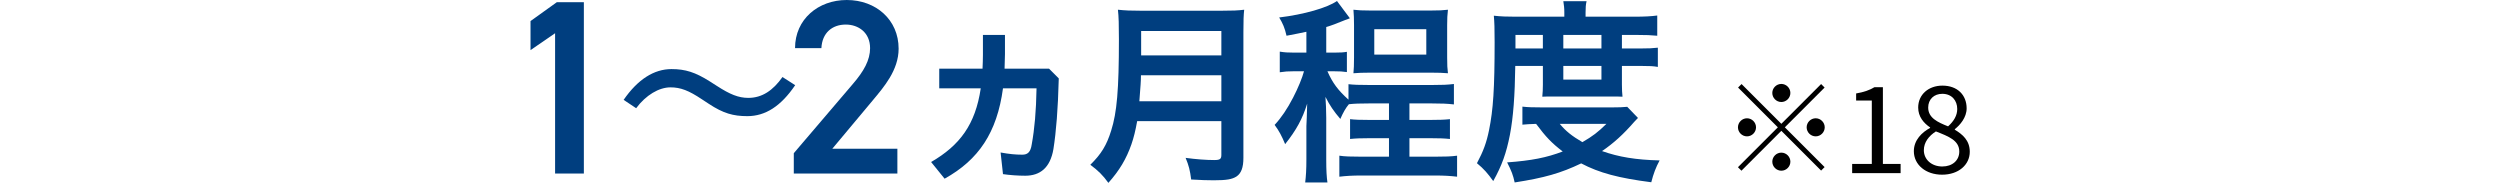
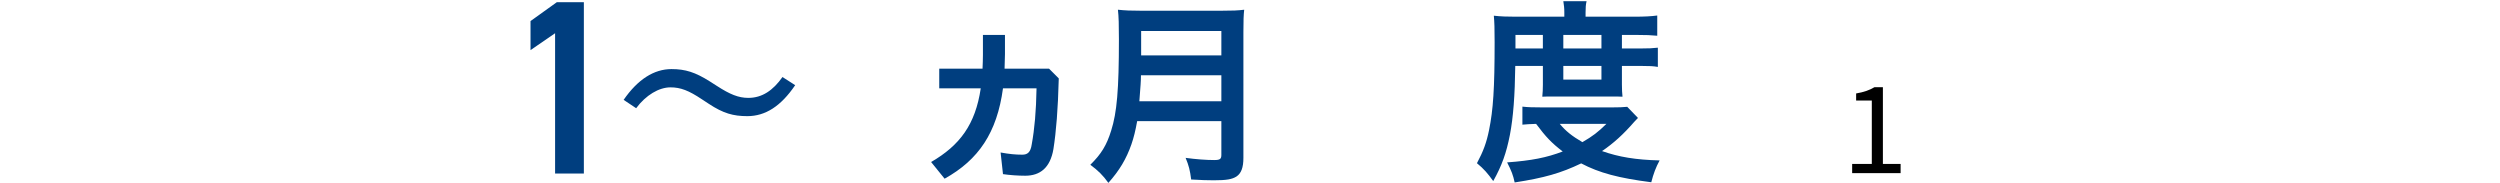
<svg xmlns="http://www.w3.org/2000/svg" version="1.1" id="レイヤー_1" x="0px" y="0px" width="332px" height="24.284px" viewBox="0 0 332 24.284" style="enable-background:new 0 0 332 24.284;" xml:space="preserve">
  <style type="text/css">
	.ドロップシャドウ{fill:none;}
	.角を丸くする_x0020_2_x0020_pt{fill:#FFFFFF;stroke:#231815;stroke-miterlimit:10;}
	.ライブ反射_x0020_X{fill:none;}
	.ベベルソフト{fill:url(#SVGID_1_);}
	.夕暮れ{fill:#FFFFFF;}
	.木の葉_GS{fill:#FFE100;}
	.ポンパドール_GS{fill-rule:evenodd;clip-rule:evenodd;fill:#4CACE2;}
	.st0{fill:#003E7F;}
</style>
  <linearGradient id="SVGID_1_" gradientUnits="userSpaceOnUse" x1="-153.052" y1="-153.482" x2="-152.345" y2="-152.775">
    <stop offset="0" style="stop-color:#E6E7EA" />
    <stop offset="0.175" style="stop-color:#E2E3E6" />
    <stop offset="0.354" style="stop-color:#D6D7DA" />
    <stop offset="0.535" style="stop-color:#C1C4C5" />
    <stop offset="0.717" style="stop-color:#A4A8A8" />
    <stop offset="0.899" style="stop-color:#808584" />
    <stop offset="1" style="stop-color:#686E6C" />
  </linearGradient>
  <g>
    <g>
      <path class="st0" d="M77.536,23.043H73.716V4.413l-3.263,2.243V2.797l3.494-2.505h3.59    V23.043z" />
      <path class="st0" d="M93.208,13.183c-1.74-1.159-2.821-1.582-4.166-1.582    c-1.529,0-3.27,1.029-4.561,2.769l-1.662-1.108    c1.873-2.716,4.034-4.087,6.355-4.087c1.845,0,3.164,0.423,5.089,1.636    l0.949,0.606c1.715,1.108,2.848,1.582,4.166,1.582    c1.82,0,3.27-0.975,4.536-2.769l1.687,1.081    c-1.898,2.795-3.955,4.113-6.355,4.113c-1.872,0-3.19-0.369-5.115-1.635    L93.208,13.183z" />
-       <path class="st0" d="M119.172,23.043h-13.756V20.343l7.821-9.166    c1.485-1.715,2.31-3.199,2.31-4.782c0-2.077-1.551-3.133-3.234-3.133    c-1.782,0-3.135,1.088-3.233,3.133h-3.499C105.58,2.537,108.683,0,112.445,0    c3.893,0,6.892,2.637,6.892,6.461c0,2.869-1.977,5.112-3.428,6.859l-5.378,6.43    h8.641V23.043z" />
      <path class="st0" d="M124.732,11.733V9.122h5.748c0.026-0.58,0.053-1.213,0.053-1.845    v-2.637h2.927v2.531c-0.026,0.659-0.026,1.292-0.053,1.951h5.907l1.291,1.292    c-0.105,4.113-0.343,7.04-0.711,9.387c-0.422,2.479-1.766,3.534-3.744,3.534    c-0.949,0-2.056-0.079-2.953-0.211l-0.316-2.874    c1.16,0.211,1.977,0.29,2.874,0.29c0.685,0,1.108-0.29,1.266-1.397    c0.369-2.031,0.58-4.377,0.632-7.41h-4.456    c-0.791,5.881-3.243,9.492-7.752,11.997l-1.793-2.215    c3.823-2.214,5.88-4.983,6.592-9.782H124.732z" />
      <path class="st0" d="M151.017,16.083c-0.238,1.318-0.449,2.163-0.765,3.086    c-0.685,1.951-1.582,3.454-3.058,5.115c-0.739-1.028-1.397-1.661-2.4-2.399    c1.45-1.424,2.163-2.584,2.769-4.536c0.765-2.399,1.029-5.432,1.029-12.128    c0-1.899-0.026-3.033-0.132-3.929c1.002,0.105,1.714,0.132,3.032,0.132h10.758    c1.424,0,2.135-0.026,2.979-0.132c-0.079,0.711-0.105,1.397-0.105,2.927V20.962    c0,1.292-0.29,2.057-0.923,2.479c-0.58,0.369-1.318,0.501-3.006,0.501    c-0.844,0-1.687-0.026-3.006-0.105c-0.158-1.239-0.316-1.845-0.739-2.874    c1.318,0.184,2.742,0.29,3.797,0.29c0.765,0,0.95-0.132,0.95-0.685v-4.483    H151.017z M162.197,13.448v-3.455h-10.679c0,0.791-0.053,1.371-0.211,3.455H162.197z     M162.197,7.356V4.113h-10.653v3.243H162.197z" />
-       <path class="st0" d="M173.488,4.219c-0.844,0.184-1.266,0.263-2.637,0.527    c-0.237-1.055-0.502-1.635-0.976-2.426c3.296-0.395,6.408-1.292,7.673-2.188    l1.714,2.293c-0.343,0.133-0.369,0.159-0.633,0.238    c-1.238,0.501-1.766,0.711-2.504,0.922v3.402h1.133    c0.739,0,1.16-0.026,1.609-0.105V9.571c-0.502-0.079-1.002-0.105-1.688-0.105    h-0.896c0.685,1.557,1.397,2.505,2.795,3.769v-2.054    c0.711,0.08,1.424,0.106,2.742,0.106h8.385c1.318,0,2.003-0.026,2.874-0.133    v2.713c-0.923-0.105-1.635-0.132-2.9-0.132h-3.006v2.192h2.716    c1.213,0,1.951-0.026,2.663-0.105v2.634c-0.712-0.079-1.477-0.106-2.663-0.106    h-2.716v2.456h3.401c1.371,0,2.163-0.026,2.927-0.133v2.792    c-0.87-0.105-1.714-0.158-2.927-0.158h-9.782c-1.213,0-2.056,0.053-2.927,0.158    v-2.792c0.685,0.106,1.476,0.133,2.927,0.133h3.665v-2.456h-2.531    c-1.16,0-1.925,0.027-2.637,0.106v-2.634c0.659,0.079,1.318,0.105,2.637,0.105    h2.531v-2.192h-2.689c-1.213,0-1.899,0.026-2.637,0.105    c-0.423,0.502-0.765,1.11-1.134,1.955c-0.844-0.977-1.424-1.822-1.977-2.929    c0.053,0.631,0.105,1.952,0.105,2.77v5.563c0,1.475,0.053,2.291,0.158,3.03    h-2.953c0.105-0.87,0.158-1.739,0.158-3.03v-4.456    c0.026-0.395,0.079-1.715,0.105-2.982c-0.633,2.034-1.424,3.482-2.927,5.38    c-0.449-1.081-0.791-1.74-1.397-2.556c0.87-0.923,1.687-2.137,2.451-3.614    c0.66-1.265,1.239-2.689,1.45-3.506h-1.397c-0.738,0-1.133,0.026-1.819,0.132    V6.856c0.66,0.105,1.029,0.132,1.898,0.132h1.636V4.219z M179.815,3.347    c0-0.816-0.026-1.475-0.079-2.054c0.633,0.079,1.239,0.105,2.215,0.105h8.095    c1.029,0,1.582-0.026,2.241-0.105c-0.079,0.606-0.105,1.238-0.105,2.054v4.273    c0,1.028,0.026,1.501,0.105,2.107c-0.606-0.053-1.292-0.079-2.267-0.079h-8.042    c-0.95,0-1.635,0.026-2.242,0.079c0.053-0.606,0.079-1.053,0.079-2.081V3.347z     M182.505,7.253h6.908V3.874h-6.908V7.253z" />
      <path class="st0" d="M201.228,8.752c-0.053,3.955-0.263,6.805-0.711,9.15    c-0.475,2.426-1.055,4.061-2.215,6.144c-0.738-1.029-1.239-1.609-2.162-2.373    c0.843-1.582,1.266-2.716,1.608-4.403c0.553-2.713,0.738-5.536,0.738-11.679    c0-1.899-0.026-2.584-0.105-3.505c0.923,0.105,1.82,0.132,2.927,0.132h6.434    V1.637c0-0.581-0.053-0.976-0.132-1.476h3.085    c-0.105,0.448-0.132,0.87-0.132,1.503v0.553h6.408    c1.45,0,2.347-0.053,3.111-0.158v2.687c-0.843-0.08-1.476-0.106-2.689-0.106    h-2.003v1.797h2.479c1.054,0,1.635-0.026,2.293-0.105v2.555    c-0.58-0.106-1.108-0.133-2.293-0.133h-2.479v2.482    c0,0.631,0.026,1.158,0.079,1.605c-0.607-0.026-0.66-0.026-1.661-0.026h-7.199    c-1.001,0-1.371,0-1.793,0.026c0.053-0.447,0.079-1.079,0.079-1.605V8.752H201.228    z M217.523,15.662c-0.237,0.237-0.263,0.263-0.501,0.526    c-1.397,1.608-2.716,2.821-4.271,3.876c2.241,0.79,4.482,1.16,7.646,1.239    c-0.501,0.922-0.817,1.766-1.107,2.9c-4.325-0.554-6.908-1.239-9.308-2.505    c-2.69,1.292-4.905,1.924-8.834,2.531c-0.211-0.976-0.422-1.529-1.001-2.663    c3.243-0.237,5.246-0.633,7.382-1.45c-1.45-1.108-2.215-1.899-3.534-3.665    c-0.896,0.026-1.266,0.053-1.819,0.105v-2.396    c0.66,0.079,1.397,0.105,2.769,0.105h9.018c1.054,0,1.529-0.026,2.135-0.079    L217.523,15.662z M204.893,6.435V4.638h-3.639v1.797H204.893z M207.135,16.451    c0.79,0.95,1.608,1.608,3.006,2.426c1.371-0.791,2.056-1.318,3.19-2.426    H207.135z M212.672,6.435V4.638h-5.063v1.797H212.672z M207.609,10.575h5.063V8.752    h-5.063V10.575z" />
    </g>
  </g>
  <g>
    <g>
-       <path d="M241.844,11.162l0.465,0.464l-5.282,5.282l5.282,5.282l-0.465,0.464    l-5.282-5.282l-5.298,5.298l-0.464-0.464l5.298-5.298l-5.282-5.282l0.464-0.464    l5.282,5.281L241.844,11.162z M232,18.109c-0.656,0-1.2-0.544-1.2-1.2    s0.544-1.201,1.2-1.201s1.2,0.545,1.2,1.201    S232.656,18.109,232,18.109z M235.361,12.346c0-0.656,0.544-1.2,1.2-1.2    s1.201,0.544,1.201,1.2s-0.545,1.201-1.201,1.201S235.361,13.002,235.361,12.346    z M237.763,21.47c0,0.656-0.545,1.2-1.201,1.2s-1.2-0.544-1.2-1.2    s0.544-1.2,1.2-1.2S237.763,20.814,237.763,21.47z M241.124,15.707    c0.656,0,1.2,0.545,1.2,1.201s-0.544,1.2-1.2,1.2    s-1.201-0.544-1.201-1.2S240.468,15.707,241.124,15.707z" />
      <path d="M245.967,21.774h2.609v-8.419h-2.081v-0.944    c1.041-0.176,1.793-0.448,2.434-0.832h1.12v10.195h2.353v1.217h-6.435V21.774z" />
-       <path d="M254.159,20.077c0-1.488,1.088-2.513,2.16-3.089V16.924    c-0.848-0.576-1.584-1.424-1.584-2.641c0-1.745,1.393-2.913,3.217-2.913    c2.001,0,3.218,1.248,3.218,3.024c0,1.201-0.881,2.226-1.569,2.754v0.08    c1.009,0.607,1.985,1.408,1.985,2.929c0,1.713-1.473,3.041-3.682,3.041    C255.743,23.198,254.159,21.886,254.159,20.077z M260.193,20.125    c0-1.488-1.44-2.017-3.105-2.673c-0.929,0.593-1.601,1.44-1.601,2.497    c0,1.248,1.04,2.161,2.449,2.161C259.281,22.111,260.193,21.294,260.193,20.125z     M259.921,14.475c0-1.12-0.72-2.017-1.984-2.017    c-1.089,0-1.873,0.721-1.873,1.825c0,1.376,1.265,1.952,2.642,2.497    C259.489,16.076,259.921,15.323,259.921,14.475z" />
    </g>
  </g>
</svg>